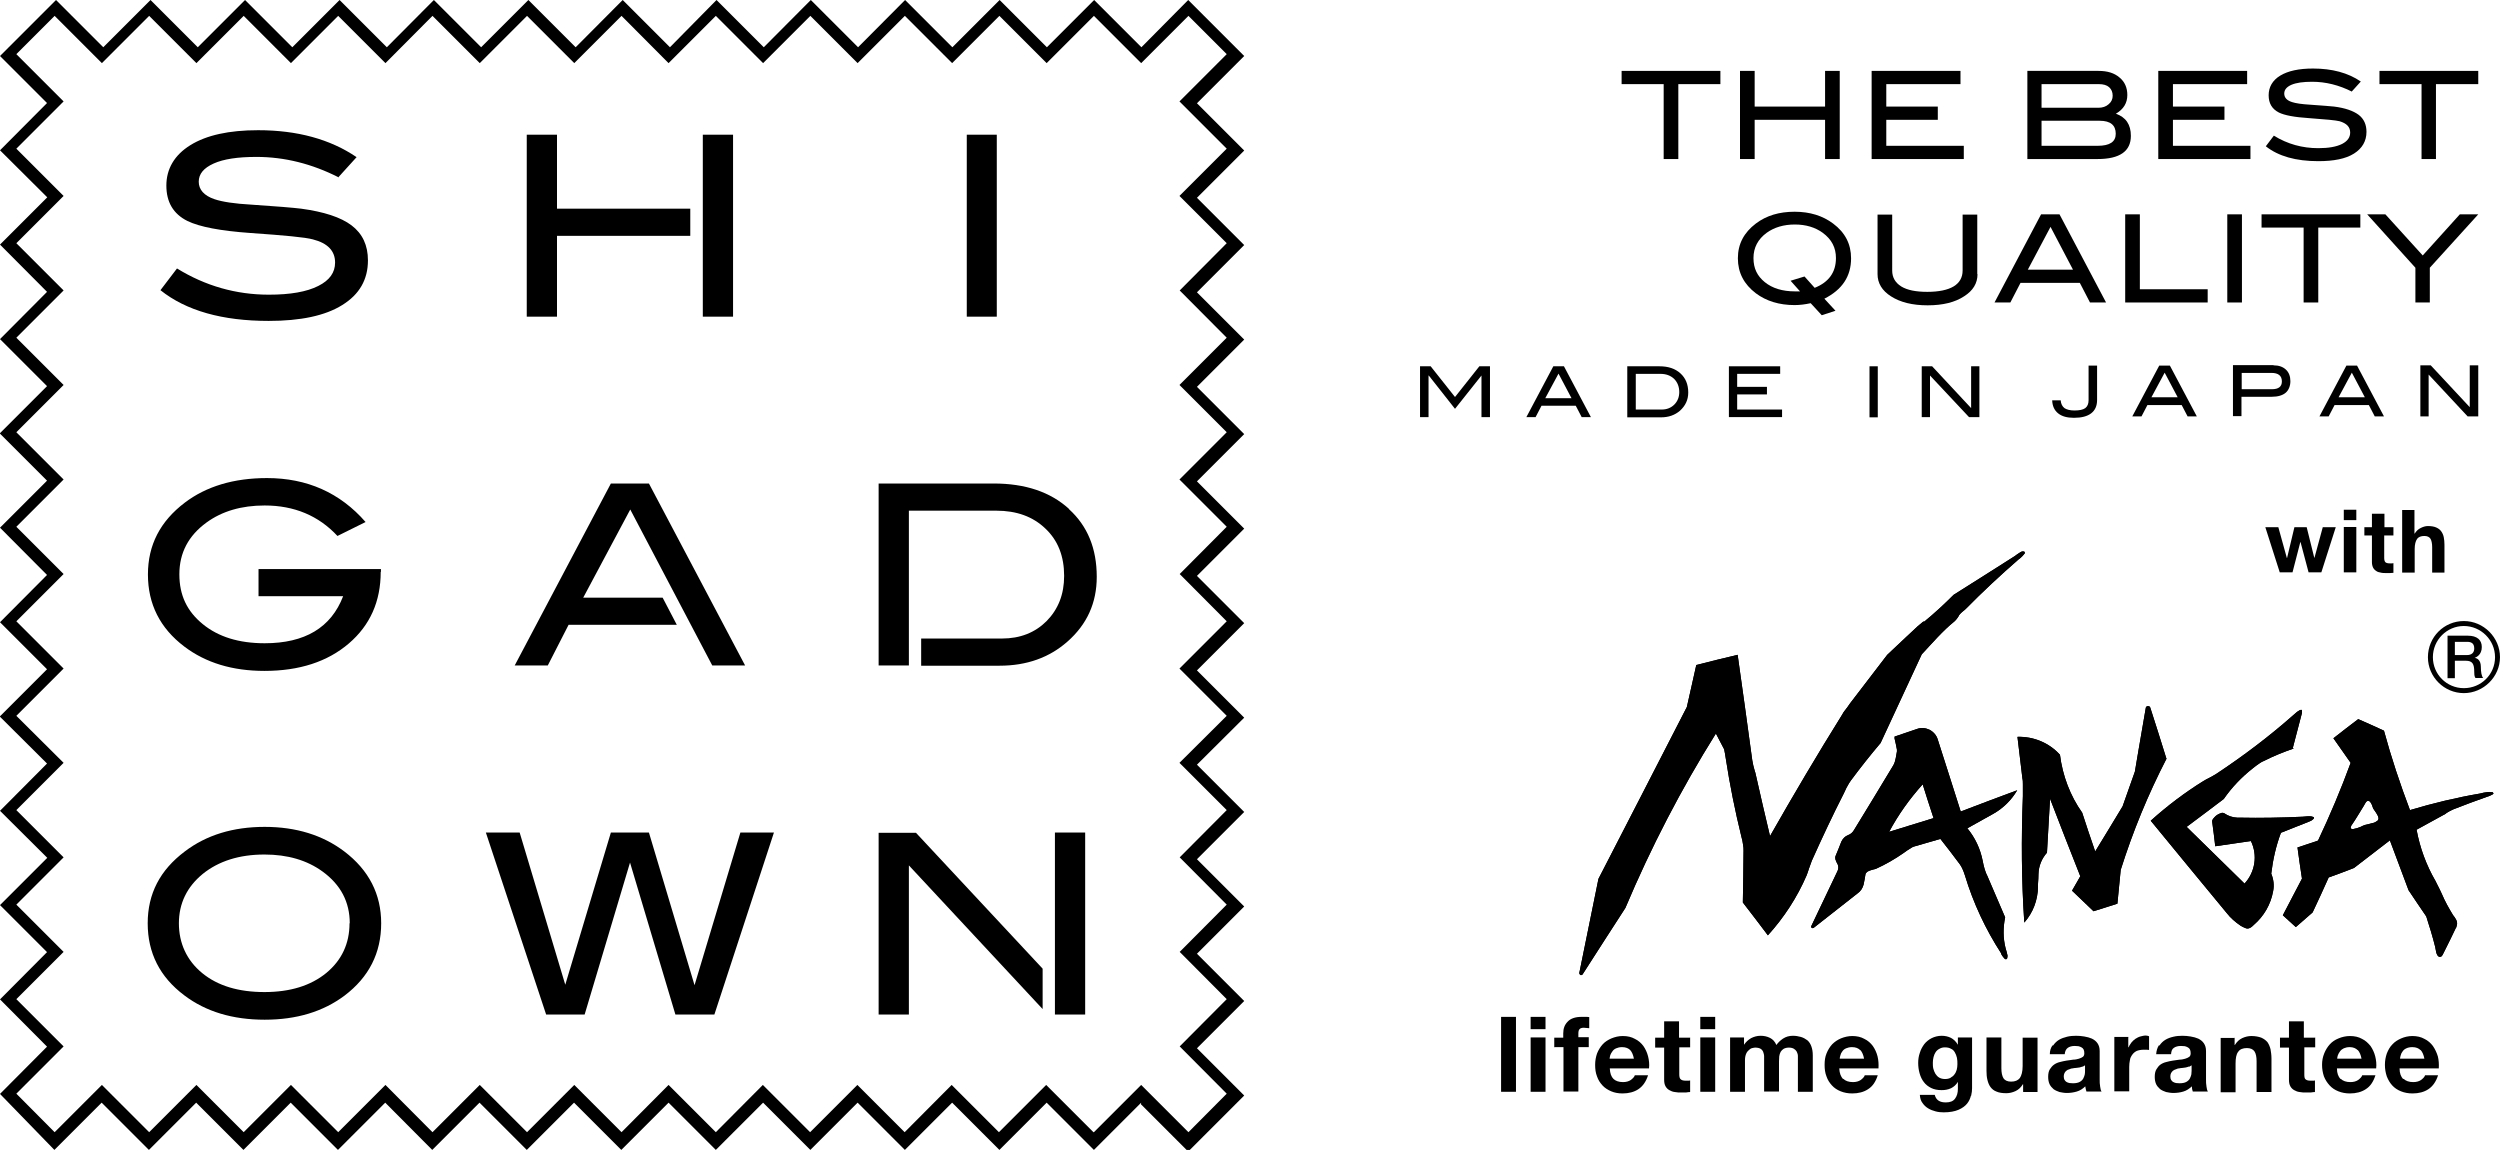
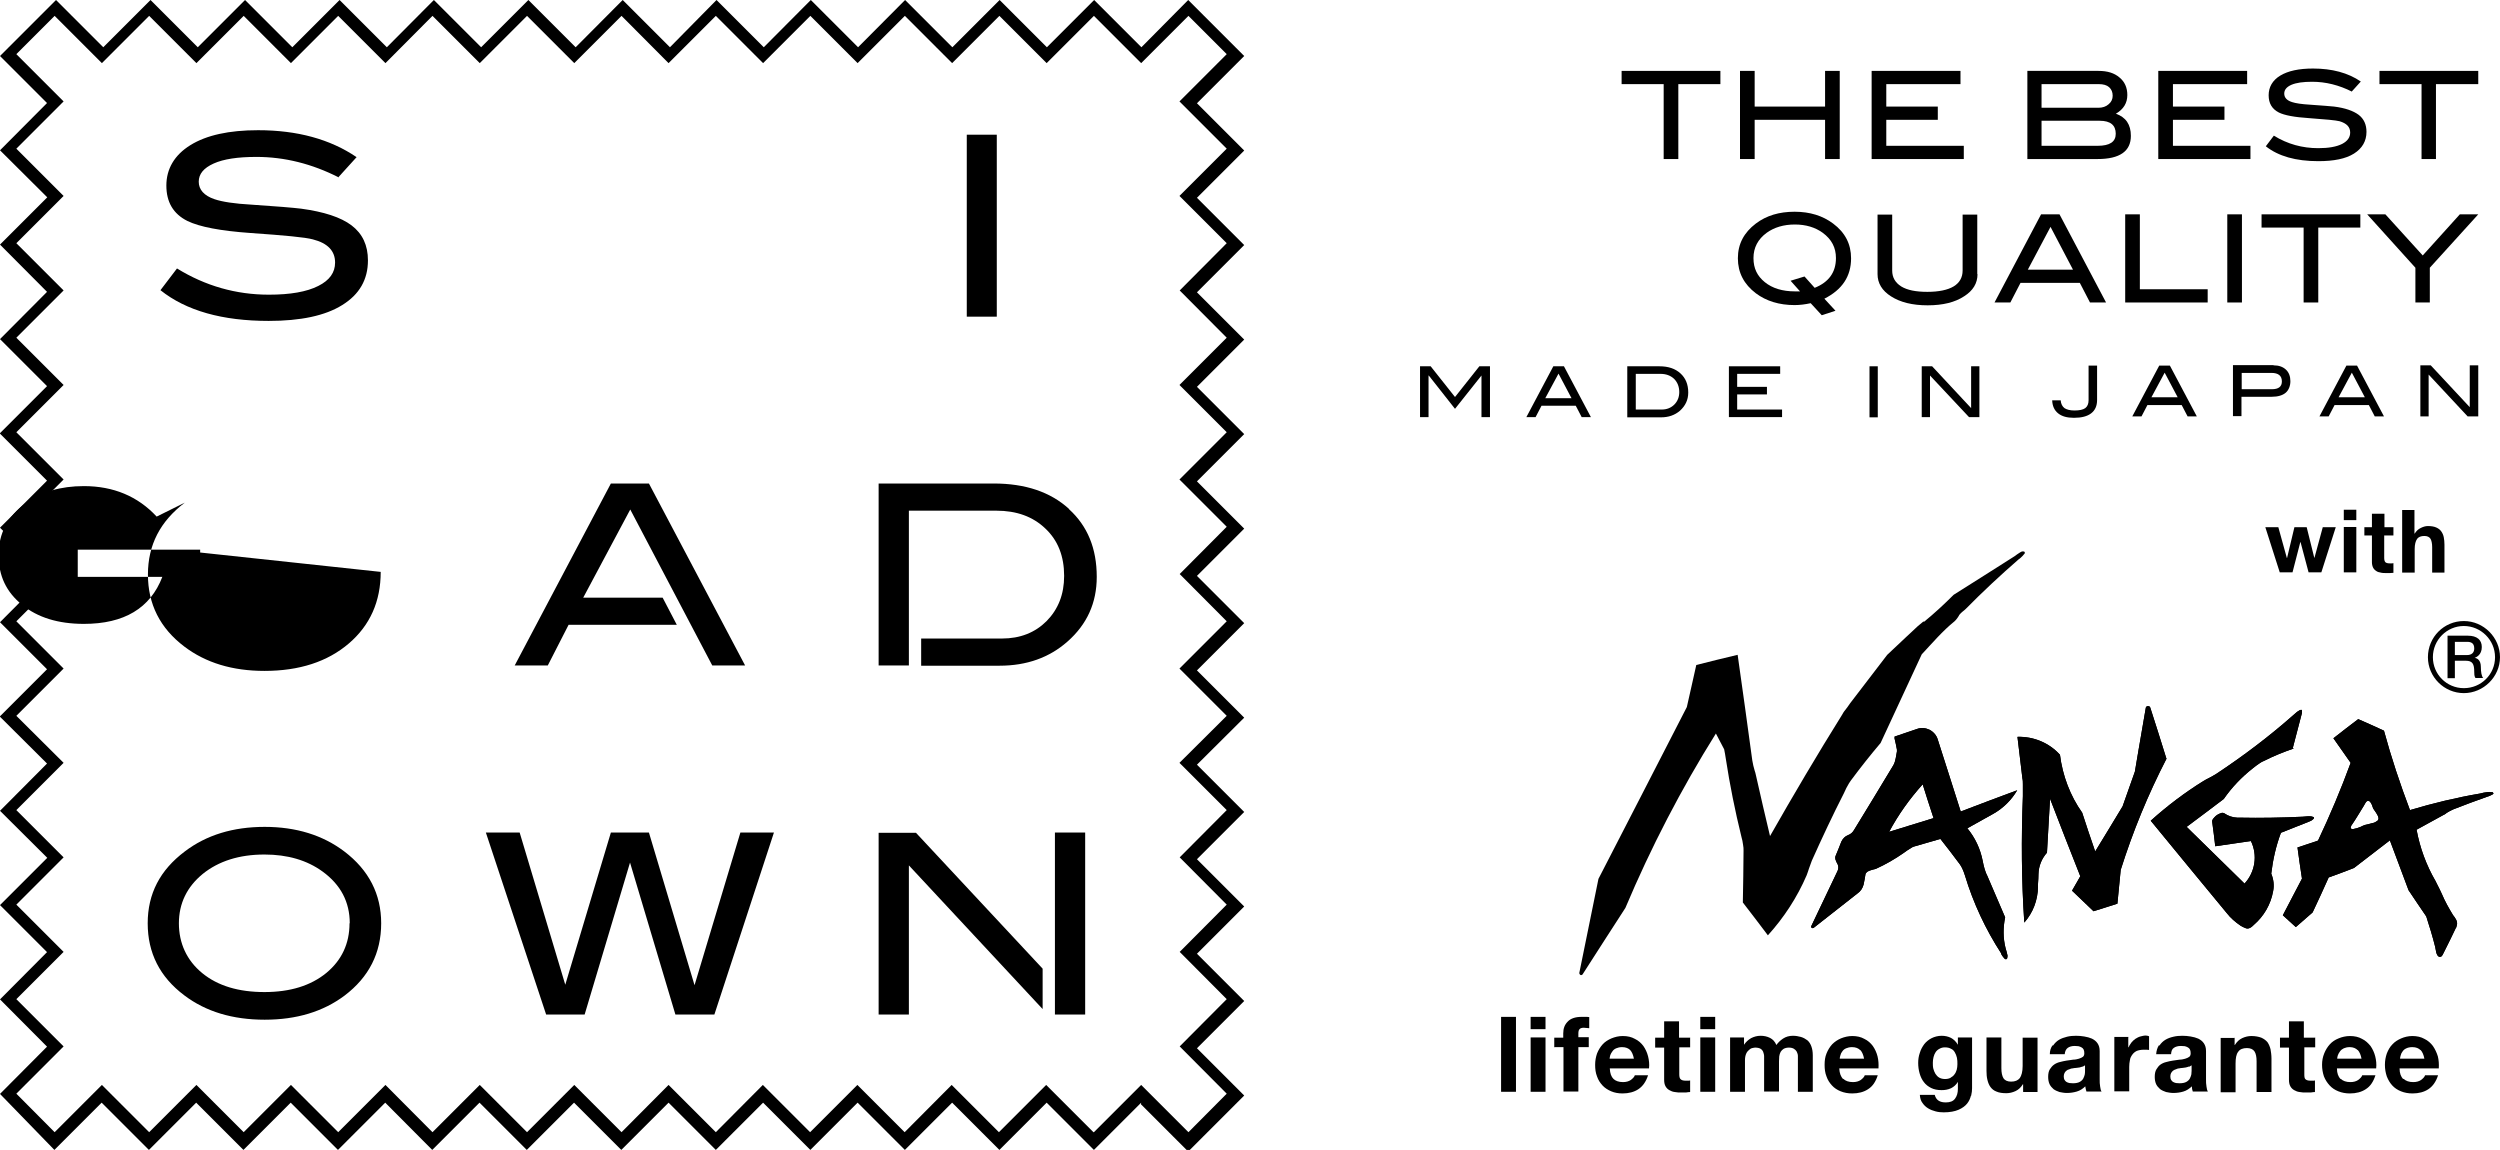
<svg xmlns="http://www.w3.org/2000/svg" id="_レイヤー_2" viewBox="0 0 105.79 48.66">
  <g id="_レイヤー_1-2">
    <path d="M48.29,46.66l-2,2-2-2-2,2-2-2-2,2-2-2-2,2-2-2-2,2-2-2-2,2-2-2-2,2-2-2-2,2-1.99-2-2,2-2-2-2,2-2-2-2,2-2-2-2,2L0,46.29l1.99-2L0,42.29l1.99-2L0,38.3l2-2L0,34.31l1.99-2-2-1.99,2-2L0,26.33l1.99-2L0,22.33l1.99-1.99-2-2,2-2L0,14.35l1.99-2L0,10.35l2-2L0,6.36l1.99-2L0,2.37,2.37,0l2,2,2-2,2,2,2-2,2,2,2-2,2,2,1.99-2,2,2,2-2,2,2,1.99-2,2,2L30.32,0l2,2L34.31,0l2,2L38.3,0l2,2,2-2,2,2,2-2,2,2L50.28,0l2.37,2.37-2,2,2,2-2,2,2,2-2,2,2,2-2,2,2,2-2,2,2,2-2,2,2,2-2,2,2,2-2,1.99,2,2-2,2,2,2-2,2,2,2-2,2,2,2-2.18,2.18-.19.19-2-2ZM50.28,48.28l.19-.19-.19.19ZM46.29,47.91l2-2,2,2,1.62-1.63-1.99-2,1.99-2-1.99-2,1.99-2-1.99-2,1.99-2-2-2,2-1.99-2-2,2-2-1.99-2,1.99-2-2-2,2-2-2-2,2-2-1.99-2,1.99-2-2-2,2-2-2-2,2-2-1.62-1.62-2,2-2-2-2,2-2-2-2,2-2-2-2,2-2-2-2,2-2-2-2,2-1.99-2-2,2-2-2-2,2-2-2-1.99,2-2-2-2,2-2-2-2,2-2-2-2,2-2-2-1.62,1.62,2,2-2,2,2,2-2,2,2,2-2,2,2,2-2,2,2,2-2,2,2,2-2,2,2,2-2,2,2,1.99-2,2,2,2-2,2,2,2-2,2,2,2-2,2,1.62,1.63,2-2,2,2,2-2,2,2,2-2,2,2,2-2,1.99,2,2-2,2,2,2-2,2,2,1.99-2,2,2,1.99-2,2,2,2-2,2,2,1.99-2,2,2,2-2,2,2Z" />
    <path d="M14.34,7.51c-1.14-.58-2.3-.87-3.49-.87-.79,0-1.39.09-1.81.28-.42.19-.63.44-.63.77s.22.59.67.74c.32.11.84.19,1.56.23,1.06.07,1.77.13,2.1.17.96.13,1.68.36,2.14.71.46.35.69.84.69,1.48,0,.81-.36,1.44-1.09,1.89-.72.45-1.76.67-3.11.67-1.96,0-3.49-.43-4.58-1.3l.7-.92c1.2.74,2.5,1.11,3.89,1.11.9,0,1.6-.12,2.09-.37.48-.24.71-.57.71-.99,0-.49-.31-.82-.94-.98-.33-.09-1.2-.17-2.64-.27-1.27-.09-2.16-.26-2.67-.51-.6-.3-.89-.8-.89-1.5s.34-1.29,1.02-1.71c.68-.42,1.63-.63,2.86-.63,1.66,0,3.05.38,4.17,1.14l-.78.86Z" />
-     <path d="M16.11,24.2c0,1.25-.45,2.26-1.35,3.03-.9.77-2.09,1.16-3.57,1.16-1.35,0-2.48-.34-3.39-1.03-1.03-.78-1.54-1.8-1.54-3.05s.52-2.25,1.56-3.04c.91-.69,2.07-1.04,3.48-1.04,1.69,0,3.09.62,4.17,1.86l-1.19.59c-.8-.86-1.83-1.29-3.08-1.29-.98,0-1.8.24-2.46.72-.77.56-1.15,1.29-1.15,2.19s.33,1.57.99,2.11c.66.54,1.53.81,2.62.81,1.7,0,2.81-.66,3.32-1.99h-3.58v-1.15h5.18v.12Z" />
+     <path d="M16.11,24.2c0,1.25-.45,2.26-1.35,3.03-.9.77-2.09,1.16-3.57,1.16-1.35,0-2.48-.34-3.39-1.03-1.03-.78-1.54-1.8-1.54-3.05s.52-2.25,1.56-3.04l-1.19.59c-.8-.86-1.83-1.29-3.08-1.29-.98,0-1.8.24-2.46.72-.77.56-1.15,1.29-1.15,2.19s.33,1.57.99,2.11c.66.54,1.53.81,2.62.81,1.7,0,2.81-.66,3.32-1.99h-3.58v-1.15h5.18v.12Z" />
    <path d="M16.13,39.07c0,1.26-.52,2.28-1.55,3.06-.91.68-2.03,1.02-3.38,1.02s-2.49-.34-3.4-1.03c-1.04-.78-1.55-1.8-1.55-3.05s.52-2.25,1.57-3.04c.92-.7,2.05-1.04,3.38-1.04s2.46.35,3.37,1.04c1.04.79,1.56,1.81,1.56,3.04M14.8,39.07c0-.9-.38-1.63-1.15-2.19-.66-.48-1.48-.72-2.46-.72-1.07,0-1.94.28-2.61.82-.67.55-1.01,1.25-1.01,2.09s.33,1.57.99,2.11c.66.54,1.54.8,2.63.8s1.96-.27,2.62-.81c.65-.54.98-1.24.98-2.1" />
    <polygon points="32.75 35.23 30.23 42.93 28.58 42.93 26.66 36.5 24.74 42.93 23.11 42.93 20.56 35.23 21.99 35.23 23.92 41.67 25.85 35.23 27.46 35.23 29.39 41.69 31.33 35.23 32.75 35.23" />
    <rect x="40.91" y="5.7" width="1.27" height="7.7" />
-     <path d="M29.74,13.4h1.28v-7.7h-1.28v7.7ZM23.57,5.7h-1.28v7.7h1.28v-3.42h5.64v-1.15h-5.64v-3.13Z" />
    <path d="M45.23,21.53c-.78-.71-1.84-1.07-3.18-1.07h-4.87v7.7h1.28v-6.55h3.7c.86,0,1.55.25,2.08.76.53.5.79,1.17.79,2,0,.78-.25,1.41-.74,1.91-.49.49-1.12.74-1.89.74h-3.42v1.15h3.32c1.14,0,2.1-.34,2.87-1.02.83-.73,1.24-1.64,1.24-2.74,0-1.2-.39-2.15-1.17-2.86" />
    <polygon points="27.46 20.46 25.85 20.46 21.78 28.16 23.18 28.16 24.06 26.44 28.64 26.44 28.04 25.29 24.68 25.29 26.67 21.56 30.14 28.16 31.53 28.16 27.46 20.46" />
    <path d="M44.64,42.93h1.28v-7.7h-1.28v7.7ZM37.18,35.23v7.7h1.28v-6.31l5.66,6.08v-1.71l-5.36-5.75h-1.58Z" />
    <path d="M76.62,12.83c-.23.05-.46.08-.68.08-.65,0-1.2-.17-1.64-.5-.5-.38-.76-.87-.76-1.48s.26-1.09.76-1.47c.45-.34.99-.5,1.64-.5s1.19.17,1.63.5c.51.38.76.87.76,1.47,0,.77-.38,1.33-1.13,1.71l.47.51-.58.19-.46-.5ZM76.79,12.18c.6-.24.9-.66.9-1.26,0-.44-.18-.79-.56-1.07-.32-.23-.71-.35-1.18-.35s-.87.12-1.19.35c-.37.27-.56.63-.56,1.07s.16.76.48,1.02c.32.26.75.39,1.27.39.04,0,.11,0,.22,0l-.4-.45.59-.18.43.48Z" />
    <path d="M83.68,11.6c0,.39-.19.7-.57.94-.38.25-.89.38-1.54.38s-1.16-.13-1.55-.38c-.38-.24-.57-.56-.57-.94v-2.52h.62v2.37c0,.29.13.51.38.67.26.16.63.23,1.11.23s.86-.08,1.11-.23c.25-.15.38-.38.38-.67v-2.37h.62v2.52Z" />
    <path d="M89.12,12.8h-.68l-.43-.83h-2.51l-.43.83h-.67l1.97-3.73h.78l1.97,3.73ZM87.72,11.41l-.95-1.81-.96,1.81h1.91Z" />
    <polygon points="93.42 12.8 89.93 12.8 89.93 9.07 90.55 9.07 90.55 12.24 93.42 12.24 93.42 12.8" />
    <rect x="94.25" y="9.07" width=".62" height="3.73" />
    <polygon points="99.88 9.63 98.1 9.63 98.1 12.8 97.48 12.8 97.48 9.63 95.7 9.63 95.7 9.07 99.88 9.07 99.88 9.63" />
    <polygon points="104.87 9.07 102.82 11.33 102.82 12.8 102.21 12.8 102.21 11.33 100.17 9.07 100.94 9.07 102.52 10.81 104.09 9.07 104.87 9.07" />
    <polygon points="72.8 3.56 71.02 3.56 71.02 6.73 70.4 6.73 70.4 3.56 68.62 3.56 68.62 3 72.8 3 72.8 3.56" />
    <polygon points="77.85 6.73 77.23 6.73 77.23 5.07 74.25 5.07 74.25 6.73 73.63 6.73 73.63 3 74.25 3 74.25 4.51 77.23 4.51 77.23 3 77.85 3 77.85 6.73" />
    <polygon points="83.1 6.73 79.2 6.73 79.2 3 82.96 3 82.96 3.56 79.82 3.56 79.82 4.51 82 4.51 82 5.07 79.82 5.07 79.82 6.17 83.1 6.17 83.1 6.73" />
    <path d="M89.53,4.81c.43.15.64.46.64.94,0,.65-.47.98-1.41.98h-2.97v-3.73h3.01c.38,0,.67.09.89.28.22.18.33.43.33.74,0,.34-.16.6-.48.79M88.8,4.56c.17,0,.32-.05.43-.15.12-.1.17-.22.17-.36,0-.15-.05-.27-.15-.36-.1-.09-.25-.13-.43-.13h-2.43v1h2.4ZM88.76,6.17c.52,0,.77-.17.77-.51,0-.36-.22-.55-.68-.55h-2.46v1.06h2.36Z" />
    <polygon points="95.23 6.73 91.33 6.73 91.33 3 95.09 3 95.09 3.56 91.95 3.56 91.95 4.51 94.13 4.51 94.13 5.07 91.95 5.07 91.95 6.17 95.23 6.17 95.23 6.73" />
    <path d="M99.53,3.88c-.55-.28-1.12-.42-1.69-.42-.38,0-.67.04-.88.13-.2.09-.3.21-.3.37,0,.17.11.29.33.36.15.05.41.09.76.11.51.04.86.06,1.02.08.47.06.81.18,1.04.35.22.17.33.41.33.72,0,.39-.18.7-.53.92-.35.22-.85.32-1.51.32-.95,0-1.69-.21-2.22-.63l.34-.45c.58.36,1.21.53,1.88.53.44,0,.77-.06,1.01-.18.23-.12.34-.28.34-.48,0-.24-.15-.39-.45-.48-.16-.04-.58-.08-1.28-.13-.62-.04-1.05-.12-1.29-.24-.29-.15-.43-.39-.43-.73s.16-.63.49-.83c.33-.2.79-.3,1.39-.3.8,0,1.48.18,2.02.55l-.38.42Z" />
    <polygon points="104.87 3.56 103.08 3.56 103.08 6.73 102.47 6.73 102.47 3.56 100.69 3.56 100.69 3 104.87 3 104.87 3.56" />
    <polygon points="63.05 17.65 62.69 17.65 62.69 15.89 62.69 15.89 61.57 17.3 60.46 15.89 60.45 15.89 60.45 17.65 60.09 17.65 60.09 15.5 60.54 15.5 61.57 16.8 62.6 15.5 63.05 15.5 63.05 17.65" />
    <path d="M67.32,17.65h-.39l-.25-.48h-1.45l-.25.48h-.39l1.14-2.15h.45l1.14,2.15ZM66.5,16.85l-.55-1.04-.56,1.04h1.1Z" />
    <path d="M70.22,15.5c.38,0,.67.1.89.3.22.2.33.47.33.81,0,.31-.12.56-.35.77-.22.19-.49.28-.8.28h-1.43v-2.16h1.36ZM70.32,17.33c.21,0,.39-.07.53-.21.14-.14.21-.32.21-.53,0-.23-.08-.42-.22-.56-.15-.14-.34-.21-.58-.21h-1.04v1.51h1.1Z" />
    <polygon points="75.41 17.65 73.16 17.65 73.16 15.5 75.33 15.5 75.33 15.82 73.51 15.82 73.51 16.37 74.77 16.37 74.77 16.69 73.51 16.69 73.51 17.33 75.41 17.33 75.41 17.65" />
    <rect x="79.11" y="15.5" width=".35" height="2.16" />
    <polygon points="83.76 17.65 83.32 17.65 81.67 15.89 81.67 17.65 81.32 17.65 81.32 15.5 81.76 15.5 83.41 17.27 83.41 15.5 83.76 15.5 83.76 17.65" />
    <path d="M88.74,16.93c0,.24-.08.43-.25.56-.17.13-.41.19-.73.19-.29,0-.51-.06-.67-.19-.16-.13-.24-.31-.25-.55h.36c.01.15.07.26.16.33.09.06.23.1.42.1.21,0,.36-.03.46-.1.09-.07.14-.18.14-.33v-1.47h.36v1.46Z" />
    <path d="M92.96,17.62h-.39l-.25-.48h-1.45l-.25.48h-.39l1.14-2.15h.45l1.14,2.15ZM92.15,16.81l-.55-1.04-.56,1.04h1.1Z" />
    <path d="M96.21,15.46c.22,0,.39.06.52.18.13.12.19.29.19.49s-.07.38-.2.49c-.13.11-.33.17-.59.17h-1.28v.82h-.36v-2.16h1.71ZM96.14,16.47c.28,0,.42-.11.42-.33,0-.24-.15-.36-.44-.36h-1.26v.69h1.29Z" />
    <path d="M100.88,17.62h-.39l-.25-.48h-1.45l-.25.48h-.39l1.14-2.15h.45l1.14,2.15ZM100.07,16.81l-.55-1.04-.56,1.04h1.11Z" />
    <polygon points="104.87 17.62 104.42 17.62 102.77 15.85 102.77 17.62 102.42 17.62 102.42 15.46 102.86 15.46 104.51 17.23 104.51 15.46 104.87 15.46 104.87 17.62" />
    <polygon points="97.69 24.22 97.35 22.94 97.34 22.94 97.01 24.22 96.47 24.22 95.86 22.31 96.41 22.31 96.77 23.61 96.78 23.61 97.09 22.31 97.61 22.31 97.93 23.6 97.94 23.6 98.29 22.31 98.84 22.31 98.23 24.22 97.69 24.22" />
    <path d="M99.18,21.57h.53v.44h-.53v-.44ZM99.71,24.22h-.53v-1.92h.53v1.92Z" />
    <path d="M101.28,22.31v.35h-.39v.95c0,.09.02.15.05.18.03.03.09.05.18.05.03,0,.06,0,.08,0,.03,0,.05,0,.08-.01v.41s-.09.01-.15.01c-.06,0-.11,0-.16,0-.08,0-.16,0-.23-.02-.07-.01-.14-.03-.19-.07-.05-.03-.1-.08-.13-.14-.03-.06-.05-.14-.05-.23v-1.13h-.32v-.35h.32v-.57h.53v.57h.39Z" />
    <path d="M102.17,21.58v1h.01c.07-.11.15-.19.26-.24.1-.05.2-.08.3-.08.14,0,.26.02.35.06.09.04.16.09.21.16.05.07.09.15.11.25.02.1.03.21.03.32v1.18h-.52v-1.08c0-.16-.03-.28-.07-.35-.05-.08-.14-.12-.26-.12-.14,0-.25.04-.31.13-.06.08-.1.23-.1.42v1h-.53v-2.65h.53Z" />
-     <path d="M81.42,26.31c.44-.36.85-.74,1.25-1.14.87-.55,1.73-1.09,2.59-1.64.06-.05.11-.08.17-.12.04-.03.08-.05.12-.07.03-.01.07-.01.1,0,.01,0,.02.02.03.02,0,0,0,.02,0,.03,0,.02,0,.04-.02.05-.05.06-.1.12-.15.16-.03.03-.06.05-.09.07-.77.67-1.52,1.37-2.24,2.1-.04.04-.08.07-.13.11-.05.04-.1.09-.14.14,0,.01-.02.02-.02.04,0,0-.09.15-.18.23-.51.41-.94.92-1.39,1.4-.58,1.25-1.16,2.5-1.74,3.75-.44.52-.86,1.05-1.26,1.59-.03.04-.05.08-.08.12-.08.13-.15.27-.21.41-.48.94-.93,1.9-1.36,2.86-.04.11-.08.21-.12.33-.03.09-.06.19-.1.29-.4.93-.96,1.79-1.64,2.54-.35-.46-.7-.93-1.06-1.39.01-.73.03-1.46.03-2.19,0-.08,0-.16-.02-.25-.01-.11-.04-.23-.07-.34-.27-1.1-.49-2.19-.66-3.3-.02-.13-.04-.26-.07-.4,0,0,0-.01-.01-.02-.11-.22-.23-.43-.34-.65-1.47,2.35-2.75,4.82-3.83,7.38-.6.93-1.21,1.87-1.81,2.81-.02.03-.06.04-.09.03-.03-.02-.05-.05-.05-.09.27-1.32.54-2.66.81-3.98,1.25-2.43,2.5-4.85,3.74-7.27.13-.59.27-1.18.4-1.78.58-.15,1.17-.29,1.75-.43.21,1.49.42,2.98.62,4.47.02.14.06.29.1.43.02.06.04.12.05.18.2.87.39,1.73.6,2.59.99-1.74,2-3.45,3.06-5.15.02-.04.05-.09.08-.13.09-.11.17-.22.25-.34.52-.68,1.05-1.37,1.57-2.05.43-.41,1.29-1.21,1.29-1.21,0,0,.2-.17.24-.2" />
    <path d="M84.85,38.82c-.26-.59-.5-1.18-.76-1.77-.05-.09-.08-.19-.11-.28-.03-.11-.06-.22-.08-.34-.1-.51-.32-.98-.65-1.38.37-.21.74-.41,1.11-.62.42-.24.76-.58,1-.99-.8.3-1.59.59-2.39.9-.32-1.02-.65-2.03-.97-3.04-.05-.18-.18-.33-.35-.42-.17-.08-.36-.1-.54-.03-.31.11-.63.21-.94.32,0,0,0,0,0,0h0s0,.05,0,.08c.04.16.07.31.1.47,0,.03,0,.06,0,.08-.02.1-.03.19-.05.28-.02.11-.05.21-.1.3-.55.92-1.11,1.83-1.67,2.75-.06.1-.14.17-.25.21-.13.05-.22.15-.28.27-.08.22-.17.42-.25.62,0,.01,0,.02-.01.03,0,.04,0,.1.02.14.02.06.05.12.08.17.04.08.04.19,0,.28-.37.77-.74,1.55-1.11,2.33-.02.02-.01.06.01.08.02.02.06.02.09,0,.62-.49,1.24-.97,1.86-1.46.13-.09.21-.22.25-.37.03-.15.06-.29.08-.44.01-.04.05-.08.09-.11.05-.03.12-.05.18-.07.05-.01.1-.03.16-.04.42-.19.82-.42,1.19-.68.11-.08.21-.15.33-.22.03-.02.07-.04.11-.05.37-.1.74-.22,1.11-.32.28.35.55.71.82,1.07.04.06.08.12.11.19.04.09.08.19.11.29.35,1.16.87,2.27,1.53,3.29,0,0,0,.01,0,.02.03.07.08.13.13.19.01.01.03.03.05.04.01,0,.03,0,.04,0,.02-.01.04-.03.04-.06.01-.03.01-.06.01-.1-.02-.1-.05-.2-.08-.3-.11-.43-.11-.88-.02-1.31M79.94,35.2c.39-.73.87-1.4,1.42-2.01.15.48.3.95.46,1.43-.63.19-1.26.39-1.88.58" />
    <path d="M91.68,32.1c-.78,1.51-1.43,3.09-1.94,4.71-.05.47-.09.95-.14,1.43-.33.11-.67.21-1.01.32-.3-.29-.61-.58-.91-.87.11-.2.24-.41.35-.61-.43-1.09-.86-2.18-1.28-3.28-.04.76-.09,1.52-.13,2.28-.22.25-.35.56-.36.9,0,.14-.01.28-.02.42,0,.04,0,.09,0,.13-.01.56-.21,1.09-.58,1.51-.12-1.78-.13-3.56-.06-5.35,0-.17,0-.33,0-.49,0-.09,0-.18-.02-.26-.07-.59-.14-1.17-.21-1.76.68-.02,1.34.25,1.8.76.11.88.43,1.73.94,2.45.18.55.36,1.1.55,1.64.39-.63.77-1.27,1.16-1.91.18-.49.34-.98.52-1.47h0c.05-.3.1-.59.15-.89.1-.6.21-1.19.31-1.8,0-.05.05-.08.09-.08.05,0,.09.02.1.06.23.72.46,1.43.68,2.15" />
    <path d="M97.07,31.67c-.43.15-.86.32-1.27.53-.06.02-.11.05-.17.09-.11.07-.21.15-.31.23-.47.37-.88.8-1.22,1.29-.52.39-1.04.79-1.57,1.18.82.8,1.63,1.6,2.45,2.4.45-.49.56-1.2.27-1.8-.5.07-1,.15-1.51.22-.04-.34-.08-.69-.13-1.04,0-.02,0-.03,0-.04.02-.06.05-.1.1-.15.07-.08.17-.14.27-.17.04-.02.08-.02.13,0,0,0,.01,0,.02.01.16.11.34.17.54.18.03,0,.07,0,.1,0,.89.02,1.78,0,2.67-.04.08,0,.16-.02.24-.02.07,0,.14,0,.2.03.01,0,.02,0,.03.01.01.02.01.04,0,.05,0,0,0,.02-.02.03-.05.05-.1.08-.16.1-.4.16-.81.32-1.21.48-.21.56-.34,1.14-.41,1.73.1.24.13.5.08.74-.1.56-.39,1.06-.82,1.43-.05.05-.1.1-.17.13-.06.03-.13.03-.19,0-.07-.03-.14-.06-.2-.1-.22-.15-.43-.33-.59-.54-1.07-1.3-2.14-2.59-3.21-3.9.7-.63,1.44-1.19,2.23-1.68.08-.05.16-.09.24-.13.1-.05.2-.11.3-.17,1.15-.76,2.26-1.6,3.3-2.52.07-.06.13-.12.21-.16.02-.02.05-.03.07-.03.01,0,.02,0,.03,0,.01,0,.02.01.02.03v.06s0,.03,0,.04c-.13.5-.26.99-.39,1.49" />
    <path d="M105.48,33.53s0,0,0-.01c-.01,0-.02,0-.04,0-.06-.01-.13-.01-.19,0-.1.01-.2.03-.31.06-1,.17-1.99.41-2.96.7-.42-1.11-.79-2.22-1.1-3.36-.36-.17-.73-.33-1.09-.49-.35.27-.7.53-1.05.81.24.34.48.69.73,1.04-.41,1.12-.87,2.21-1.38,3.29-.3.1-.58.2-.87.29.06.44.12.88.19,1.32-.27.52-.54,1.03-.81,1.55.18.17.37.33.55.5.24-.21.47-.41.71-.62.23-.49.46-.98.68-1.48.36-.13.72-.26,1.07-.4.51-.39,1.01-.78,1.52-1.17.26.7.53,1.41.79,2.11.25.37.5.75.75,1.11.14.43.27.86.38,1.3,0,.04.02.08.02.11.01.08.03.16.07.23.02.03.04.05.06.06.03.02.07.01.1,0,.02-.02.05-.05.06-.07.03-.06.06-.12.09-.18.16-.32.32-.64.47-.96.02-.02.03-.04.03-.07.04-.09.03-.19-.01-.27-.04-.08-.09-.15-.14-.21-.17-.28-.34-.58-.47-.89-.06-.13-.12-.26-.19-.39-.03-.05-.05-.11-.08-.16-.39-.67-.66-1.41-.8-2.17.38-.21.76-.42,1.13-.62.05-.02.1-.05.14-.09.09-.06.18-.1.28-.15.48-.19.97-.37,1.45-.54.08-.02.15-.06.21-.09.01-.01.03-.02.04-.03,0,0,0,0,0-.01,0,0,0-.01,0-.02M100.6,34.73c-.06.05-.13.09-.21.1-.11.03-.22.06-.32.08-.06.02-.12.05-.18.08-.09.04-.19.07-.3.09-.02,0-.04,0-.06,0-.02,0-.03,0-.04-.02-.01,0-.02-.02-.02-.04,0-.01.01-.04.02-.06,0-.02.01-.03.02-.04.18-.26.34-.54.51-.81.02-.05.06-.09.08-.14.02-.03.04-.05.06-.07.03-.01.06-.01.1,0,.03.02.06.06.08.1.03.05.05.1.06.15.02.05.04.1.07.13.06.08.11.16.15.24.01.04.03.07.03.12,0,.03-.02.07-.05.1" />
    <path d="M81.42,26.31c.44-.36.85-.74,1.25-1.14.87-.55,1.73-1.09,2.59-1.64.06-.05.11-.08.17-.12.04-.03.08-.05.12-.07.03-.01.07-.01.1,0,.01,0,.02.02.03.02,0,0,0,.02,0,.03,0,.02,0,.04-.02.05-.05.06-.1.12-.15.16-.03.03-.06.05-.09.07-.77.67-1.52,1.37-2.24,2.1-.04.04-.08.07-.13.11-.05.04-.1.09-.14.14,0,.01-.02.02-.02.04,0,0-.09.15-.18.23-.51.41-.94.92-1.39,1.4-.58,1.25-1.16,2.5-1.74,3.75-.44.52-.86,1.05-1.26,1.59-.03.04-.05.08-.08.12-.08.13-.15.27-.21.41-.48.94-.93,1.9-1.36,2.86-.04.11-.08.21-.12.33-.03.09-.06.19-.1.29-.4.93-.96,1.79-1.64,2.54-.35-.46-.7-.93-1.06-1.39.01-.73.03-1.46.03-2.19,0-.08,0-.16-.02-.25-.01-.11-.04-.23-.07-.34-.27-1.1-.49-2.19-.66-3.3-.02-.13-.04-.26-.07-.4,0,0,0-.01-.01-.02-.11-.22-.23-.43-.34-.65-1.47,2.35-2.75,4.82-3.83,7.38-.6.93-1.21,1.87-1.81,2.81-.02.03-.06.04-.09.03-.03-.02-.05-.05-.05-.09.27-1.32.54-2.66.81-3.98,1.25-2.43,2.5-4.85,3.74-7.27.13-.59.27-1.18.4-1.78.58-.15,1.17-.29,1.75-.43.21,1.49.42,2.98.62,4.47.02.14.06.29.1.43.02.06.04.12.05.18.2.87.39,1.73.6,2.59.99-1.74,2-3.45,3.06-5.15.02-.04.05-.09.08-.13.09-.11.17-.22.25-.34.52-.68,1.05-1.37,1.57-2.05.43-.41,1.29-1.21,1.29-1.21,0,0,.2-.17.24-.2" />
    <path d="M84.85,38.82c-.26-.59-.5-1.18-.76-1.77-.05-.09-.08-.19-.11-.28-.03-.11-.06-.22-.08-.34-.1-.51-.32-.98-.65-1.38.37-.21.74-.41,1.11-.62.42-.24.76-.58,1-.99-.8.3-1.59.59-2.39.9-.32-1.02-.65-2.03-.97-3.04-.05-.18-.18-.33-.35-.42-.17-.08-.36-.1-.54-.03-.31.11-.63.21-.94.32,0,0,0,0,0,0h0s0,.05,0,.08c.04.16.07.31.1.47,0,.03,0,.06,0,.08-.02.1-.03.19-.05.28-.02.11-.05.21-.1.3-.55.92-1.11,1.83-1.67,2.75-.06.1-.14.17-.25.21-.13.05-.22.15-.28.27-.08.22-.17.42-.25.62,0,.01,0,.02-.01.03,0,.04,0,.1.02.14.02.06.05.12.08.17.04.08.04.19,0,.28-.37.77-.74,1.55-1.11,2.33-.02.02-.01.06.01.08.02.02.06.02.09,0,.62-.49,1.24-.97,1.86-1.46.13-.09.21-.22.25-.37.03-.15.06-.29.08-.44.01-.04.05-.08.09-.11.05-.03.12-.05.18-.07.05-.01.1-.03.16-.04.42-.19.82-.42,1.19-.68.11-.08.21-.15.33-.22.03-.02.07-.04.11-.05.37-.1.74-.22,1.11-.32.28.35.55.71.82,1.07.04.06.08.12.11.19.04.09.08.19.11.29.35,1.16.87,2.27,1.53,3.29,0,0,0,.01,0,.02.03.07.08.13.13.19.01.01.03.03.05.04.01,0,.03,0,.04,0,.02-.01.04-.03.04-.06.01-.03.01-.06.01-.1-.02-.1-.05-.2-.08-.3-.11-.43-.11-.88-.02-1.31M79.94,35.2c.39-.73.87-1.4,1.42-2.01.15.48.3.95.46,1.43-.63.19-1.26.39-1.88.58" />
    <path d="M91.68,32.1c-.78,1.51-1.43,3.09-1.94,4.71-.05.47-.09.95-.14,1.43-.33.11-.67.21-1.01.32-.3-.29-.61-.58-.91-.87.11-.2.24-.41.35-.61-.43-1.09-.86-2.18-1.28-3.28-.04.76-.09,1.52-.13,2.28-.22.25-.35.56-.36.9,0,.14-.01.28-.02.42,0,.04,0,.09,0,.13-.01.56-.21,1.09-.58,1.51-.12-1.78-.13-3.56-.06-5.35,0-.17,0-.33,0-.49,0-.09,0-.18-.02-.26-.07-.59-.14-1.17-.21-1.76.68-.02,1.34.25,1.8.76.11.88.43,1.73.94,2.45.18.55.36,1.1.55,1.64.39-.63.77-1.27,1.16-1.91.18-.49.34-.98.52-1.47h0c.05-.3.1-.59.15-.89.1-.6.21-1.19.31-1.8,0-.05.05-.08.09-.08.05,0,.09.02.1.06.23.72.46,1.43.68,2.15" />
    <path d="M97.07,31.67c-.43.15-.86.32-1.27.53-.06.02-.11.05-.17.09-.11.07-.21.15-.31.23-.47.37-.88.8-1.22,1.29-.52.39-1.04.79-1.57,1.18.82.8,1.63,1.6,2.45,2.4.45-.49.56-1.2.27-1.8-.5.07-1,.15-1.51.22-.04-.34-.08-.69-.13-1.04,0-.02,0-.03,0-.04.02-.06.05-.1.1-.15.07-.08.17-.14.27-.17.04-.02.08-.02.13,0,0,0,.01,0,.02.01.16.11.34.17.54.18.03,0,.07,0,.1,0,.89.02,1.78,0,2.67-.04.08,0,.16-.02.24-.02.07,0,.14,0,.2.03.01,0,.02,0,.03.01.01.02.01.04,0,.05,0,0,0,.02-.02.03-.05.05-.1.08-.16.1-.4.16-.81.32-1.21.48-.21.56-.34,1.14-.41,1.73.1.24.13.5.08.74-.1.56-.39,1.06-.82,1.43-.05.05-.1.1-.17.13-.06.03-.13.03-.19,0-.07-.03-.14-.06-.2-.1-.22-.15-.43-.33-.59-.54-1.07-1.3-2.14-2.59-3.21-3.9.7-.63,1.44-1.19,2.23-1.68.08-.05.16-.09.24-.13.1-.05.2-.11.3-.17,1.15-.76,2.26-1.6,3.3-2.52.07-.06.13-.12.21-.16.02-.02.05-.03.07-.03.01,0,.02,0,.03,0,.01,0,.02.01.02.03v.06s0,.03,0,.04c-.13.5-.26.99-.39,1.49" />
    <path d="M105.48,33.53s0,0,0-.01c-.01,0-.02,0-.04,0-.06-.01-.13-.01-.19,0-.1.01-.2.03-.31.06-1,.17-1.99.41-2.96.7-.42-1.11-.79-2.22-1.1-3.36-.36-.17-.73-.33-1.09-.49-.35.27-.7.53-1.05.81.24.34.48.69.73,1.04-.41,1.12-.87,2.21-1.38,3.29-.3.1-.58.2-.87.29.06.44.12.88.19,1.32-.27.52-.54,1.03-.81,1.55.18.17.37.33.55.5.24-.21.47-.41.71-.62.23-.49.46-.98.68-1.48.36-.13.72-.26,1.07-.4.51-.39,1.01-.78,1.52-1.17.26.7.53,1.41.79,2.11.25.37.5.75.75,1.11.14.43.27.86.38,1.3,0,.04.02.08.02.11.01.08.03.16.07.23.02.03.04.05.06.06.03.02.07.01.1,0,.02-.02.05-.05.06-.07.03-.06.06-.12.09-.18.16-.32.32-.64.47-.96.02-.02.03-.04.03-.07.04-.09.03-.19-.01-.27-.04-.08-.09-.15-.14-.21-.17-.28-.34-.58-.47-.89-.06-.13-.12-.26-.19-.39-.03-.05-.05-.11-.08-.16-.39-.67-.66-1.41-.8-2.17.38-.21.76-.42,1.13-.62.05-.02.1-.05.14-.09.09-.06.18-.1.28-.15.48-.19.97-.37,1.45-.54.08-.02.15-.06.21-.09.01-.01.03-.02.04-.03,0,0,0,0,0-.01,0,0,0-.01,0-.02M100.6,34.73c-.06.05-.13.09-.21.1-.11.03-.22.06-.32.08-.06.02-.12.05-.18.08-.09.04-.19.07-.3.09-.02,0-.04,0-.06,0-.02,0-.03,0-.04-.02-.01,0-.02-.02-.02-.04,0-.01.01-.04.02-.06,0-.02.01-.03.02-.04.18-.26.34-.54.51-.81.02-.05.06-.09.08-.14.02-.03.04-.05.06-.07.03-.01.06-.01.1,0,.03.02.06.06.08.1.03.05.05.1.06.15.02.05.04.1.07.13.06.08.11.16.15.24.01.04.03.07.03.12,0,.03-.02.07-.05.1" />
    <path d="M102.74,27.81c0,.84.69,1.52,1.52,1.52s1.53-.69,1.53-1.52-.69-1.53-1.53-1.53-1.52.68-1.52,1.53M102.95,27.81c0-.73.59-1.32,1.31-1.32s1.32.59,1.32,1.32-.59,1.31-1.32,1.31-1.31-.59-1.31-1.31" />
    <path d="M103.88,27.16h.51c.16,0,.31.04.31.28,0,.18-.11.28-.31.28h-.51v-.56ZM103.57,28.7h.31v-.74h.46c.29,0,.36.14.36.47,0,.09,0,.18.05.26h.33c-.07-.07-.1-.26-.1-.47,0-.29-.16-.37-.26-.38h0c.06-.03.3-.12.3-.46,0-.3-.2-.48-.59-.48h-.86v1.79Z" />
    <rect x="63.52" y="43.03" width=".63" height="3.17" />
    <path d="M64.77,43.03h.63v.52h-.63v-.52ZM65.4,46.2h-.63v-2.3h.63v2.3Z" />
    <path d="M65.77,44.33v-.42h.38v-.18c0-.21.06-.37.19-.5.12-.13.32-.2.58-.2.06,0,.11,0,.17,0,.05,0,.11,0,.16.01v.47c-.07,0-.15-.02-.23-.02s-.15.02-.18.06c-.04.04-.05.11-.05.2v.14h.44v.42h-.44v1.88h-.63v-1.88h-.38Z" />
    <path d="M68.27,45.65c.09.09.23.14.41.14.13,0,.24-.03.33-.09.09-.07.15-.13.17-.2h.56c-.09.28-.23.47-.41.59-.18.12-.41.18-.67.18-.18,0-.34-.03-.48-.09-.14-.06-.27-.14-.37-.25-.1-.11-.18-.23-.23-.38-.06-.15-.08-.31-.08-.49s.03-.33.08-.48c.06-.15.14-.28.24-.39.1-.11.23-.19.37-.25.15-.06.3-.1.48-.1.2,0,.37.04.51.12.15.07.27.18.36.3.09.13.16.28.2.44.04.16.06.33.04.51h-1.66c.01.21.06.35.16.45M68.99,44.44c-.08-.08-.19-.13-.35-.13-.1,0-.18.02-.25.05-.07.03-.12.07-.16.13-.04.05-.07.11-.09.16-.01.06-.03.11-.03.15h1.03c-.03-.16-.08-.28-.16-.37" />
    <path d="M71.52,43.9v.42h-.46v1.14c0,.11.02.18.06.21.04.04.11.06.21.06.04,0,.07,0,.1,0,.03,0,.06,0,.09-.01v.49c-.05,0-.11.01-.18.02-.07,0-.13,0-.19,0-.1,0-.19,0-.28-.02-.09-.01-.16-.04-.23-.08-.07-.04-.12-.09-.16-.16-.04-.07-.06-.16-.06-.28v-1.36h-.38v-.42h.38v-.69h.63v.69h.46Z" />
    <path d="M71.95,43.03h.63v.52h-.63v-.52ZM72.58,46.2h-.63v-2.3h.63v2.3Z" />
    <path d="M73.8,43.9v.31h0c.08-.12.18-.21.3-.28.12-.06.25-.1.4-.1s.28.03.4.09c.12.06.21.16.27.3.07-.1.16-.19.28-.27.12-.08.26-.12.42-.12.12,0,.23.02.34.05.1.03.19.08.27.14.08.07.13.15.17.26.04.11.06.23.06.38v1.54h-.63v-1.3c0-.08,0-.15,0-.22,0-.07-.03-.13-.05-.18-.03-.05-.07-.09-.12-.12-.05-.03-.12-.05-.21-.05s-.16.02-.22.05c-.05.03-.1.08-.13.13-.03.06-.05.12-.06.19,0,.07-.01.14-.01.21v1.28h-.63v-1.29c0-.07,0-.14,0-.2,0-.07-.02-.13-.04-.19-.02-.05-.06-.1-.11-.13-.05-.03-.13-.05-.23-.05-.03,0-.07.01-.12.02-.05.01-.1.04-.14.08-.05.04-.09.09-.12.16-.03.07-.05.16-.05.27v1.34h-.63v-2.3h.59Z" />
    <path d="M78,45.65c.09.09.23.14.41.14.13,0,.24-.03.33-.09.09-.07.15-.13.17-.2h.55c-.09.28-.22.47-.41.59-.18.12-.41.18-.67.18-.18,0-.34-.03-.49-.09-.15-.06-.27-.14-.37-.25-.1-.11-.18-.23-.23-.38-.06-.15-.08-.31-.08-.49s.02-.33.08-.48c.06-.15.14-.28.24-.39.11-.11.23-.19.37-.25.15-.06.31-.1.48-.1.2,0,.37.04.51.12.15.07.27.18.36.3.09.13.16.28.2.44.04.16.05.33.04.51h-1.66c.01.21.07.35.16.45M78.72,44.44c-.08-.08-.19-.13-.35-.13-.1,0-.18.02-.25.05-.07.03-.12.07-.16.13-.04.05-.07.11-.08.16-.02.06-.03.11-.03.15h1.03c-.03-.16-.08-.28-.16-.37" />
    <path d="M83.4,46.37c-.03.12-.08.23-.16.33-.08.1-.2.19-.36.26-.16.07-.37.11-.63.11-.11,0-.23-.01-.34-.04-.12-.03-.22-.07-.32-.13-.1-.06-.18-.14-.24-.23-.07-.09-.1-.2-.11-.34h.63c.03.12.09.2.17.25.08.05.18.07.3.07.18,0,.31-.05.39-.16.08-.11.12-.24.12-.41v-.3h0c-.07.12-.17.21-.29.27-.13.06-.26.08-.4.08-.17,0-.32-.03-.44-.09-.12-.06-.23-.14-.31-.25-.08-.1-.14-.23-.18-.37-.04-.14-.06-.29-.06-.44s.02-.29.07-.43c.04-.14.11-.26.19-.37.08-.1.19-.19.31-.25.12-.06.27-.1.42-.1s.28.03.4.09c.11.06.21.15.29.29h0v-.31h.6v2.15c0,.09-.01.2-.04.32M82.53,45.61c.07-.04.13-.08.17-.14.05-.06.08-.13.1-.2.02-.08.03-.15.03-.24,0-.09,0-.18-.02-.27-.02-.09-.05-.16-.09-.23-.04-.07-.09-.12-.16-.15-.07-.04-.15-.06-.26-.06-.09,0-.16.02-.23.06-.06.03-.12.08-.16.14-.04.06-.07.13-.09.21-.02.08-.03.16-.03.24s0,.17.02.25c.02.08.05.15.09.22.04.06.09.12.16.16.07.04.15.06.25.06.09,0,.17-.02.24-.05" />
    <path d="M85.61,46.2v-.32h-.01c-.08.13-.18.23-.31.29-.13.06-.26.09-.39.09-.17,0-.31-.02-.42-.07-.11-.04-.19-.11-.25-.19-.06-.08-.1-.18-.13-.3-.03-.12-.04-.24-.04-.39v-1.41h.63v1.3c0,.19.03.33.09.43.06.09.17.14.32.14.17,0,.29-.05.37-.15.07-.1.12-.27.12-.51v-1.2h.63v2.3h-.6Z" />
    <path d="M86.88,44.24c.07-.1.15-.18.25-.24.1-.06.22-.1.34-.13.12-.03.25-.04.38-.04.12,0,.23.01.35.03.12.02.23.05.32.09.1.05.18.11.24.2.06.09.09.19.09.33v1.2c0,.1,0,.2.02.3.01.09.03.17.06.21h-.64s-.02-.07-.03-.11c-.01-.04-.01-.08-.02-.11-.1.1-.22.18-.36.22-.14.04-.27.06-.42.06-.11,0-.21-.02-.31-.04-.09-.03-.18-.07-.25-.12-.07-.06-.13-.13-.17-.21-.04-.09-.06-.19-.06-.31,0-.13.02-.24.07-.32.05-.08.11-.15.18-.2.07-.05.16-.09.25-.11.09-.02.19-.05.28-.06.1-.01.19-.03.28-.04.09,0,.17-.02.24-.04.07-.02.13-.05.17-.08.04-.03.06-.08.06-.15,0-.07-.01-.12-.03-.16-.02-.04-.05-.07-.09-.09-.04-.02-.08-.04-.13-.05-.05,0-.11-.01-.16-.01-.12,0-.22.03-.29.08-.07.05-.12.14-.13.27h-.63c0-.15.04-.27.11-.37M88.13,45.13s-.08.03-.13.04c-.05,0-.09.02-.15.02-.05,0-.1.01-.15.02-.05,0-.09.02-.14.04-.05.01-.09.03-.12.06-.04.03-.06.06-.08.1-.02.04-.03.09-.03.14s.01.11.03.14c.02.04.05.07.08.09.03.02.08.04.13.05.04,0,.09.01.15.01.12,0,.22-.02.29-.06.07-.04.12-.09.15-.15.03-.06.05-.12.06-.17.01-.06.01-.11.01-.14v-.24s-.06.04-.1.06" />
    <path d="M90.06,43.9v.42h.01c.03-.07.07-.13.12-.2.05-.06.11-.12.17-.16.07-.04.13-.08.21-.1.08-.02.15-.04.23-.04.04,0,.09.01.14.03v.58s-.06-.01-.11-.01c-.04,0-.08,0-.12,0-.11,0-.21.02-.29.05-.08.04-.14.09-.19.16-.05.07-.09.14-.1.23-.02.09-.03.19-.03.29v1.03h-.63v-2.3h.6Z" />
    <path d="M91.38,44.24c.07-.1.15-.18.25-.24.1-.06.21-.1.34-.13.12-.03.25-.04.38-.04.12,0,.23.01.35.03.12.02.23.05.32.09.1.05.18.11.24.2.06.09.09.19.09.33v1.2c0,.1,0,.2.02.3.01.09.03.17.06.21h-.64s-.02-.07-.03-.11c0-.04-.01-.08-.01-.11-.11.1-.22.18-.36.22-.13.04-.28.06-.42.06-.11,0-.21-.02-.31-.04-.09-.03-.18-.07-.25-.12-.07-.06-.13-.13-.17-.21-.04-.09-.06-.19-.06-.31,0-.13.02-.24.07-.32.05-.08.1-.15.17-.2.07-.05.16-.09.25-.11.09-.02.18-.05.28-.06.09-.01.19-.03.28-.04.09,0,.17-.02.24-.04.07-.02.13-.05.17-.08.04-.03.06-.08.06-.15,0-.07-.01-.12-.03-.16-.02-.04-.05-.07-.09-.09-.04-.02-.08-.04-.13-.05-.05,0-.1-.01-.16-.01-.13,0-.23.03-.3.08-.08.05-.11.14-.12.27h-.63c.01-.15.05-.27.11-.37M92.63,45.13s-.08.03-.13.04c-.05,0-.09.02-.14.02-.05,0-.1.01-.15.02-.05,0-.09.02-.14.04-.04.01-.08.03-.12.06-.03.03-.06.06-.08.1-.02.04-.03.09-.03.14s.01.11.03.14c.02.04.05.07.08.09.04.02.08.04.13.05.04,0,.1.01.15.01.12,0,.22-.02.29-.06.07-.04.12-.09.15-.15.03-.06.05-.12.06-.17,0-.06.01-.11.01-.14v-.24s-.06.04-.1.06" />
    <path d="M94.56,43.9v.32h.01c.08-.13.18-.23.31-.29.13-.06.26-.09.39-.09.17,0,.31.03.42.07.11.05.19.11.26.19.06.09.1.18.13.3.02.11.04.25.04.39v1.42h-.63v-1.3c0-.19-.03-.33-.09-.42-.06-.09-.17-.14-.32-.14-.17,0-.3.05-.37.16-.08.1-.11.27-.11.5v1.21h-.63v-2.3h.6Z" />
    <path d="M97.97,43.9v.42h-.46v1.14c0,.11.01.18.05.21.04.04.11.06.21.06.04,0,.07,0,.1,0,.03,0,.07,0,.09-.01v.49c-.05,0-.11.01-.18.02-.07,0-.13,0-.19,0-.1,0-.19,0-.28-.02-.09-.01-.16-.04-.23-.08-.07-.04-.12-.09-.16-.16-.04-.07-.06-.16-.06-.28v-1.36h-.38v-.42h.38v-.69h.63v.69h.46Z" />
    <path d="M99.05,45.65c.09.09.23.14.41.14.13,0,.24-.03.33-.09.09-.07.15-.13.17-.2h.56c-.09.28-.22.47-.41.59-.18.12-.41.18-.67.18-.18,0-.34-.03-.49-.09-.15-.06-.27-.14-.37-.25-.1-.11-.18-.23-.24-.38-.05-.15-.08-.31-.08-.49s.03-.33.09-.48c.06-.15.14-.28.24-.39.1-.11.22-.19.37-.25.14-.06.31-.1.48-.1.2,0,.37.04.51.12.15.07.26.18.36.3.09.13.16.28.2.44.04.16.06.33.04.51h-1.66c0,.21.06.35.15.45M99.77,44.44c-.08-.08-.19-.13-.34-.13-.1,0-.18.02-.25.05-.06.03-.12.07-.16.13-.04.05-.07.11-.09.16-.02.06-.03.11-.03.15h1.03c-.03-.16-.08-.28-.16-.37" />
    <path d="M101.71,45.65c.09.09.23.14.41.14.13,0,.24-.03.33-.09.09-.07.15-.13.17-.2h.55c-.09.28-.23.47-.41.59-.18.12-.41.18-.67.18-.18,0-.34-.03-.49-.09-.15-.06-.27-.14-.37-.25-.1-.11-.17-.23-.23-.38-.05-.15-.08-.31-.08-.49s.03-.33.08-.48c.06-.15.13-.28.24-.39.1-.11.23-.19.37-.25.14-.06.3-.1.47-.1.2,0,.37.04.51.12.15.07.27.18.36.3.09.13.16.28.21.44.04.16.05.33.04.51h-1.66c0,.21.06.35.15.45M102.43,44.44c-.08-.08-.19-.13-.35-.13-.1,0-.19.02-.25.05-.07.03-.12.07-.16.13-.04.05-.07.11-.08.16-.02.06-.03.11-.03.15h1.03c-.03-.16-.08-.28-.16-.37" />
  </g>
</svg>